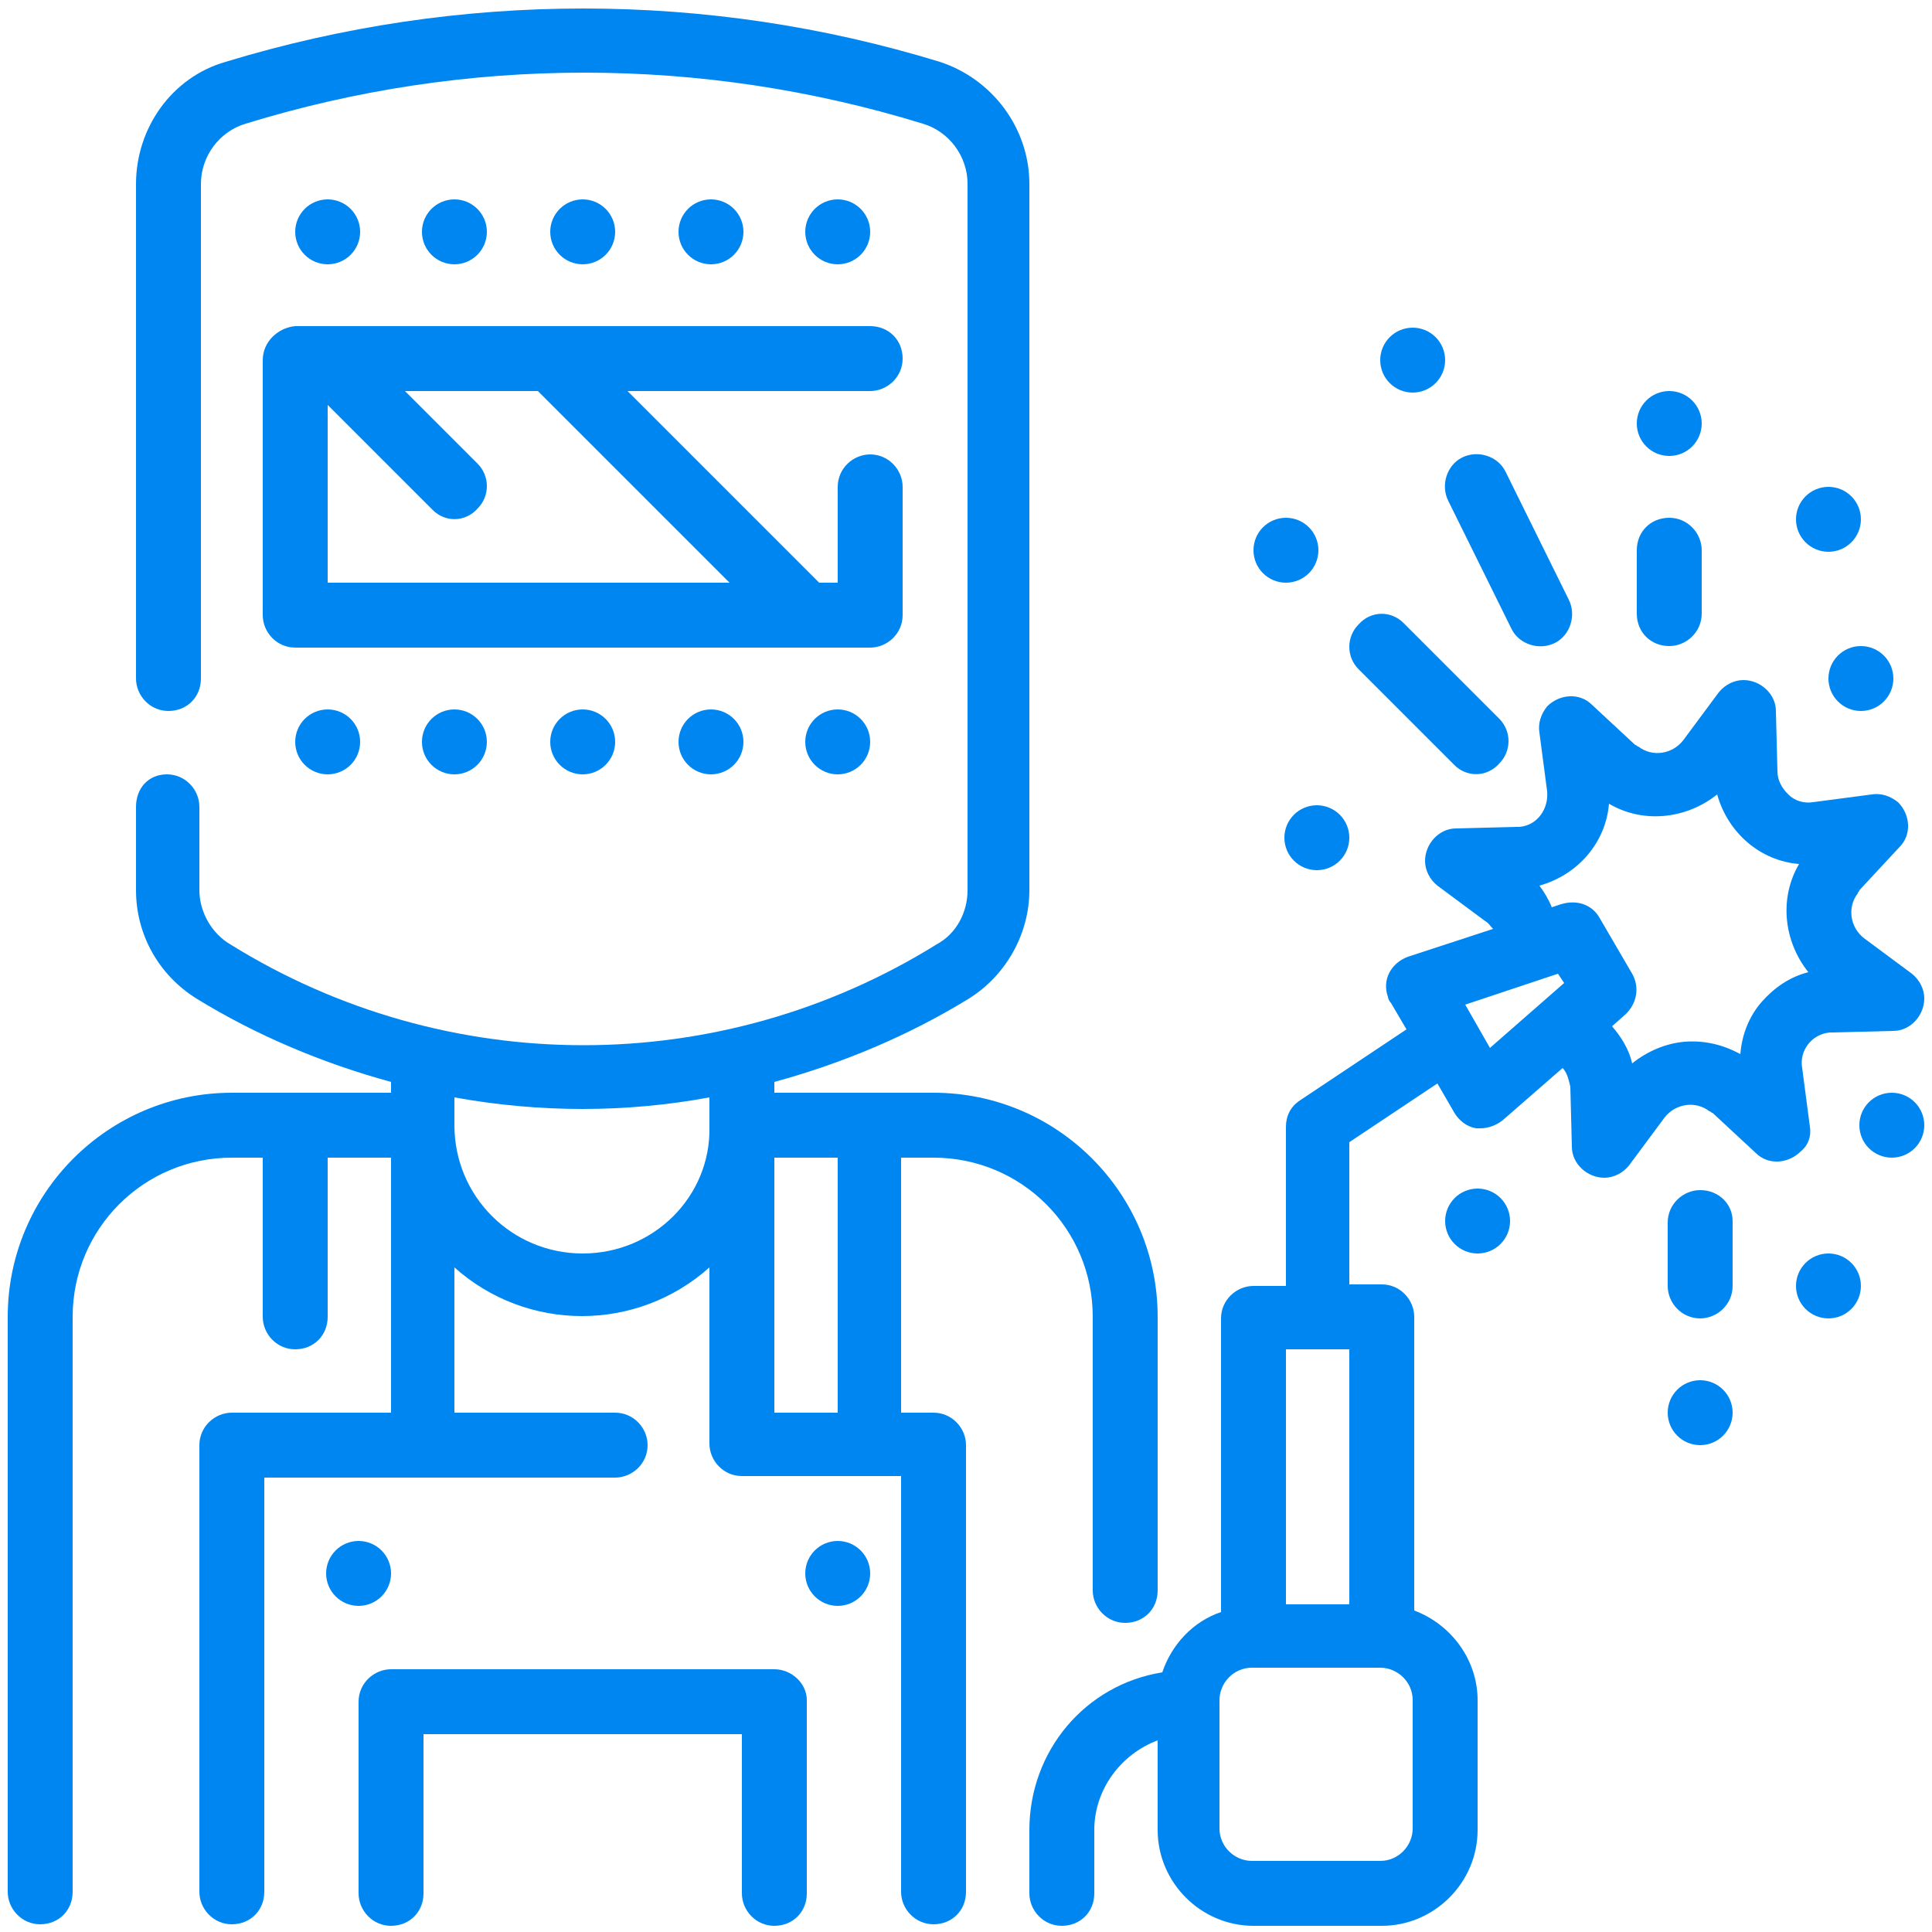
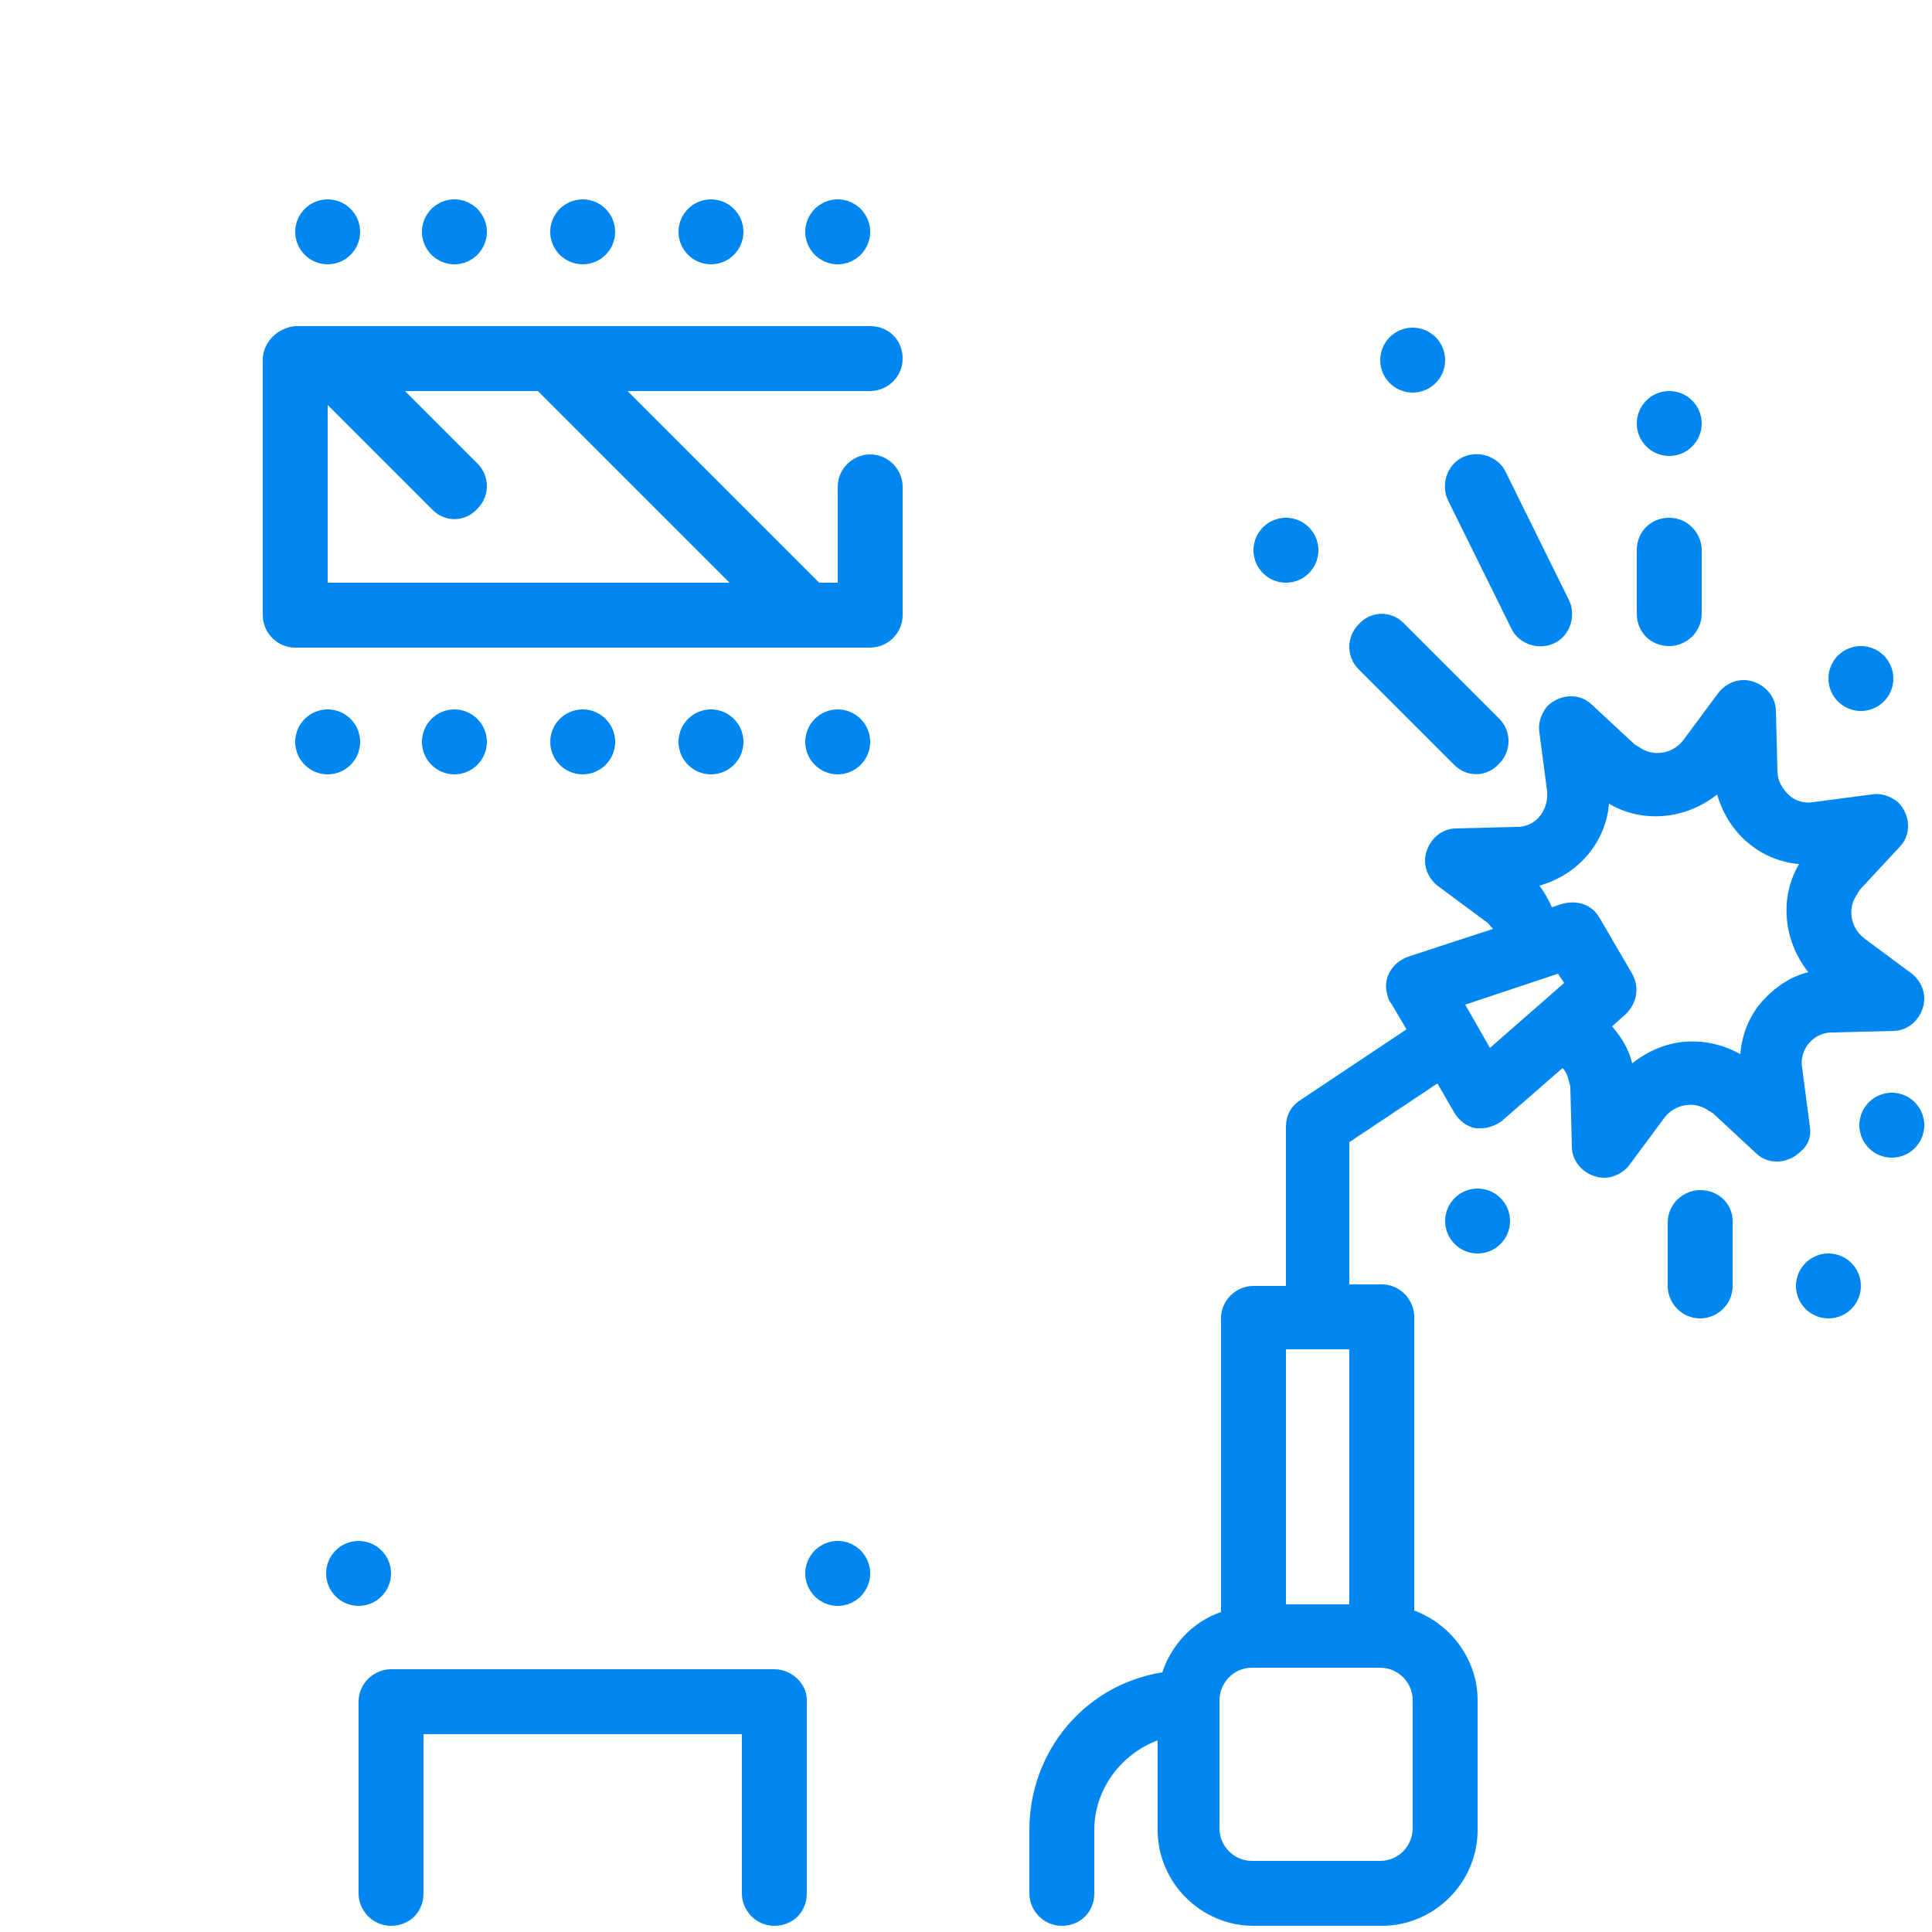
<svg xmlns="http://www.w3.org/2000/svg" version="1.1" id="Capa_1" x="0px" y="0px" viewBox="0 0 125 125" enable-background="new 0 0 125 125" xml:space="preserve">
  <g id="Outline">
    <path fill="#0086F1" d="M117.1,72.9l-0.5-3.8c-0.2-1.1,0.6-2.2,1.8-2.3c0.1,0,0.1,0,0.2,0l3.9-0.1c1.1,0,2-1,2-2.1   c0-0.6-0.3-1.2-0.8-1.6l-3.1-2.3c-0.9-0.7-1.1-2-0.4-2.9c0-0.1,0.1-0.1,0.1-0.2l2.6-2.8c0.8-0.8,0.7-2.1-0.1-2.9   c-0.5-0.4-1.1-0.6-1.7-0.5l-3.8,0.5c-0.6,0.1-1.2-0.1-1.6-0.5c-0.4-0.4-0.7-0.9-0.7-1.5l-0.1-3.9c0-1.1-1-2-2.1-2   c-0.6,0-1.2,0.3-1.6,0.8l-2.3,3.1c-0.7,0.9-2,1.1-2.9,0.4c-0.1,0-0.1-0.1-0.2-0.1l-2.8-2.6c-0.8-0.8-2.1-0.7-2.9,0.1   c-0.4,0.5-0.6,1.1-0.5,1.7l0.5,3.8c0.1,1.1-0.6,2.2-1.8,2.3c-0.1,0-0.1,0-0.2,0l-3.9,0.1c-1.1,0-2,1-2,2.1c0,0.6,0.3,1.2,0.8,1.6   l3.1,2.3c0.2,0.1,0.3,0.3,0.5,0.5l-5.5,1.8c-1.1,0.4-1.7,1.5-1.3,2.6c0,0.1,0.1,0.3,0.2,0.4l1,1.7l-6.9,4.6c-0.6,0.4-0.9,1-0.9,1.7   v10.3h-2.1c-1.1,0-2.1,0.9-2.1,2.1v19c-1.8,0.6-3.2,2.1-3.8,3.9c-5,0.8-8.6,5.1-8.6,10.2v4.1c0,1.1,0.9,2.1,2.1,2.1   s2.1-0.9,2.1-2.1v-4.1c0-2.6,1.7-4.9,4.1-5.8v5.8c0,3.4,2.8,6.2,6.2,6.2h8.3c3.4,0,6.2-2.8,6.2-6.2V110c0-2.6-1.7-4.9-4.1-5.8v-19   c0-1.1-0.9-2.1-2.1-2.1h-2.1v-9.2l5.7-3.8l1.1,1.9c0.3,0.5,0.8,0.9,1.4,1c0.1,0,0.2,0,0.3,0c0.5,0,1-0.2,1.4-0.5l3.9-3.4   c0.3,0.3,0.4,0.8,0.5,1.2l0.1,3.9c0,1.1,1,2,2.1,2c0.6,0,1.2-0.3,1.6-0.8l2.3-3.1c0.7-0.9,2-1.1,2.9-0.4c0.1,0,0.1,0.1,0.2,0.1   l2.8,2.6c0.8,0.8,2.1,0.7,2.9-0.1C117,74.1,117.2,73.5,117.1,72.9L117.1,72.9z M83.2,87.3h4.1v16.5h-4.1V87.3z M91.4,118.3   c0,1.1-0.9,2.1-2.1,2.1h-8.3c-1.1,0-2.1-0.9-2.1-2.1V110c0-1.1,0.9-2.1,2.1-2.1h8.3c1.1,0,2.1,0.9,2.1,2.1V118.3z M96.4,67.8   L94.8,65l6-2l0.4,0.6L96.4,67.8z M114,64.8c-0.8,0.9-1.3,2.1-1.4,3.4c-1.1-0.6-2.3-0.9-3.6-0.8c-1.2,0.1-2.4,0.6-3.4,1.4   c-0.2-0.9-0.7-1.7-1.3-2.4l0.9-0.8c0.7-0.7,0.9-1.7,0.4-2.6l-2.1-3.6c-0.5-0.9-1.5-1.2-2.5-0.9l-0.6,0.2c-0.2-0.5-0.5-1-0.8-1.4   c2.5-0.7,4.3-2.8,4.5-5.3c2.2,1.3,5,1,7-0.6c0.7,2.5,2.8,4.3,5.3,4.5c-1.3,2.2-1,5,0.6,7C115.8,63.2,114.8,63.9,114,64.8L114,64.8z   " />
    <path fill="#0086F1" d="M17,23.3v16.5c0,1.1,0.9,2.1,2.1,2.1h37.2c1.1,0,2.1-0.9,2.1-2.1v-8.3c0-1.1-0.9-2.1-2.1-2.1   c-1.1,0-2.1,0.9-2.1,2.1v6.2H53L40.6,25.3h15.7c1.1,0,2.1-0.9,2.1-2.1s-0.9-2.1-2.1-2.1H19.1C18,21.2,17,22.1,17,23.3z M47.2,37.7   h-26V26.2L28,33c0.8,0.8,2.1,0.8,2.9-0.1c0.8-0.8,0.8-2.1,0-2.9l-4.7-4.7h8.6L47.2,37.7z" />
    <circle fill="#0086F1" cx="37.7" cy="15" r="2.1" />
    <circle fill="#0086F1" cx="46" cy="15" r="2.1" />
    <circle fill="#0086F1" cx="54.2" cy="15" r="2.1" />
    <circle fill="#0086F1" cx="21.2" cy="15" r="2.1" />
    <circle fill="#0086F1" cx="29.4" cy="15" r="2.1" />
    <circle fill="#0086F1" cx="37.7" cy="48" r="2.1" />
    <circle fill="#0086F1" cx="46" cy="48" r="2.1" />
    <circle fill="#0086F1" cx="54.2" cy="48" r="2.1" />
    <circle fill="#0086F1" cx="21.2" cy="48" r="2.1" />
    <circle fill="#0086F1" cx="29.4" cy="48" r="2.1" />
-     <path fill="#0086F1" d="M60.4,91.4h-2.1V74.9h2.1c5.7,0,10.3,4.6,10.3,10.3v17.7c0,1.1,0.9,2.1,2.1,2.1s2.1-0.9,2.1-2.1V85.2   c0-8-6.5-14.5-14.5-14.5H50.1v-0.7c4.4-1.2,8.7-3,12.6-5.4c2.4-1.5,3.9-4.2,3.9-7V11.9c0-3.6-2.4-6.8-5.8-7.9   c-15-4.6-31.1-4.6-46.2,0C11.1,5,8.8,8.3,8.8,11.9v32c0,1.1,0.9,2.1,2.1,2.1s2.1-0.9,2.1-2.1v-32c0-1.8,1.2-3.4,2.9-3.9   c14.3-4.4,29.5-4.4,43.8,0c1.7,0.5,2.9,2.1,2.9,3.9v45.7c0,1.4-0.7,2.8-2,3.5c-14,8.7-31.7,8.7-45.7,0c-1.2-0.7-2-2.1-2-3.5v-5.4   c0-1.1-0.9-2.1-2.1-2.1S8.8,51,8.8,52.2v5.4c0,2.9,1.5,5.5,3.9,7c3.9,2.4,8.2,4.2,12.6,5.4v0.7H15c-8,0-14.5,6.5-14.5,14.5v37.2   c0,1.1,0.9,2.1,2.1,2.1s2.1-0.9,2.1-2.1V85.2c0-5.7,4.6-10.3,10.3-10.3H17v10.3c0,1.1,0.9,2.1,2.1,2.1s2.1-0.9,2.1-2.1V74.9h4.1   v16.5H15c-1.1,0-2.1,0.9-2.1,2.1v28.9c0,1.1,0.9,2.1,2.1,2.1s2.1-0.9,2.1-2.1V95.6h22.7c1.1,0,2.1-0.9,2.1-2.1   c0-1.1-0.9-2.1-2.1-2.1H29.4v-9.4c4.7,4.2,11.8,4.2,16.5,0v11.4c0,1.1,0.9,2.1,2.1,2.1h10.3v26.9c0,1.1,0.9,2.1,2.1,2.1   s2.1-0.9,2.1-2.1V93.5C62.5,92.4,61.6,91.4,60.4,91.4z M37.7,81.1c-4.6,0-8.3-3.7-8.3-8.3V71c5.5,1,11.1,1,16.5,0v1.9   C46,77.4,42.3,81.1,37.7,81.1z M50.1,91.4V74.9h4.1v16.5H50.1z" />
    <circle fill="#0086F1" cx="23.2" cy="101.8" r="2.1" />
    <circle fill="#0086F1" cx="54.2" cy="101.8" r="2.1" />
    <path fill="#0086F1" d="M50.1,108H25.3c-1.1,0-2.1,0.9-2.1,2.1v12.4c0,1.1,0.9,2.1,2.1,2.1s2.1-0.9,2.1-2.1v-10.3H48v10.3   c0,1.1,0.9,2.1,2.1,2.1s2.1-0.9,2.1-2.1V110C52.2,108.9,51.2,108,50.1,108z" />
    <path fill="#0086F1" d="M110,77c-1.1,0-2.1,0.9-2.1,2.1v4.1c0,1.1,0.9,2.1,2.1,2.1c1.1,0,2.1-0.9,2.1-2.1V79   C112.1,77.9,111.2,77,110,77z" />
    <path fill="#0086F1" d="M108,41.8c1.1,0,2.1-0.9,2.1-2.1v-4.1c0-1.1-0.9-2.1-2.1-2.1s-2.1,0.9-2.1,2.1v4.1   C105.9,40.9,106.8,41.8,108,41.8z" />
    <path fill="#0086F1" d="M94.1,49.5c0.8,0.8,2.1,0.8,2.9-0.1c0.8-0.8,0.8-2.1,0-2.9l-6.2-6.2c-0.8-0.8-2.1-0.8-2.9,0.1   c-0.8,0.8-0.8,2.1,0,2.9L94.1,49.5z" />
    <circle fill="#0086F1" cx="120.4" cy="43.9" r="2.1" />
    <circle fill="#0086F1" cx="108" cy="27.4" r="2.1" />
    <circle fill="#0086F1" cx="91.4" cy="23.3" r="2.1" />
    <circle fill="#0086F1" cx="83.2" cy="35.6" r="2.1" />
-     <circle fill="#0086F1" cx="110" cy="91.4" r="2.1" />
    <circle fill="#0086F1" cx="122.4" cy="72.8" r="2.1" />
    <circle fill="#0086F1" cx="118.3" cy="83.2" r="2.1" />
    <circle fill="#0086F1" cx="95.6" cy="79" r="2.1" />
-     <circle fill="#0086F1" cx="85.2" cy="54.2" r="2.1" />
-     <circle fill="#0086F1" cx="118.3" cy="33.6" r="2.1" />
    <path fill="#0086F1" d="M97.8,40.7c0.5,1,1.8,1.4,2.8,0.9c1-0.5,1.4-1.8,0.9-2.8l0,0l-4.1-8.3c-0.5-1-1.8-1.4-2.8-0.9   c-1,0.5-1.4,1.8-0.9,2.8L97.8,40.7z" />
  </g>
</svg>